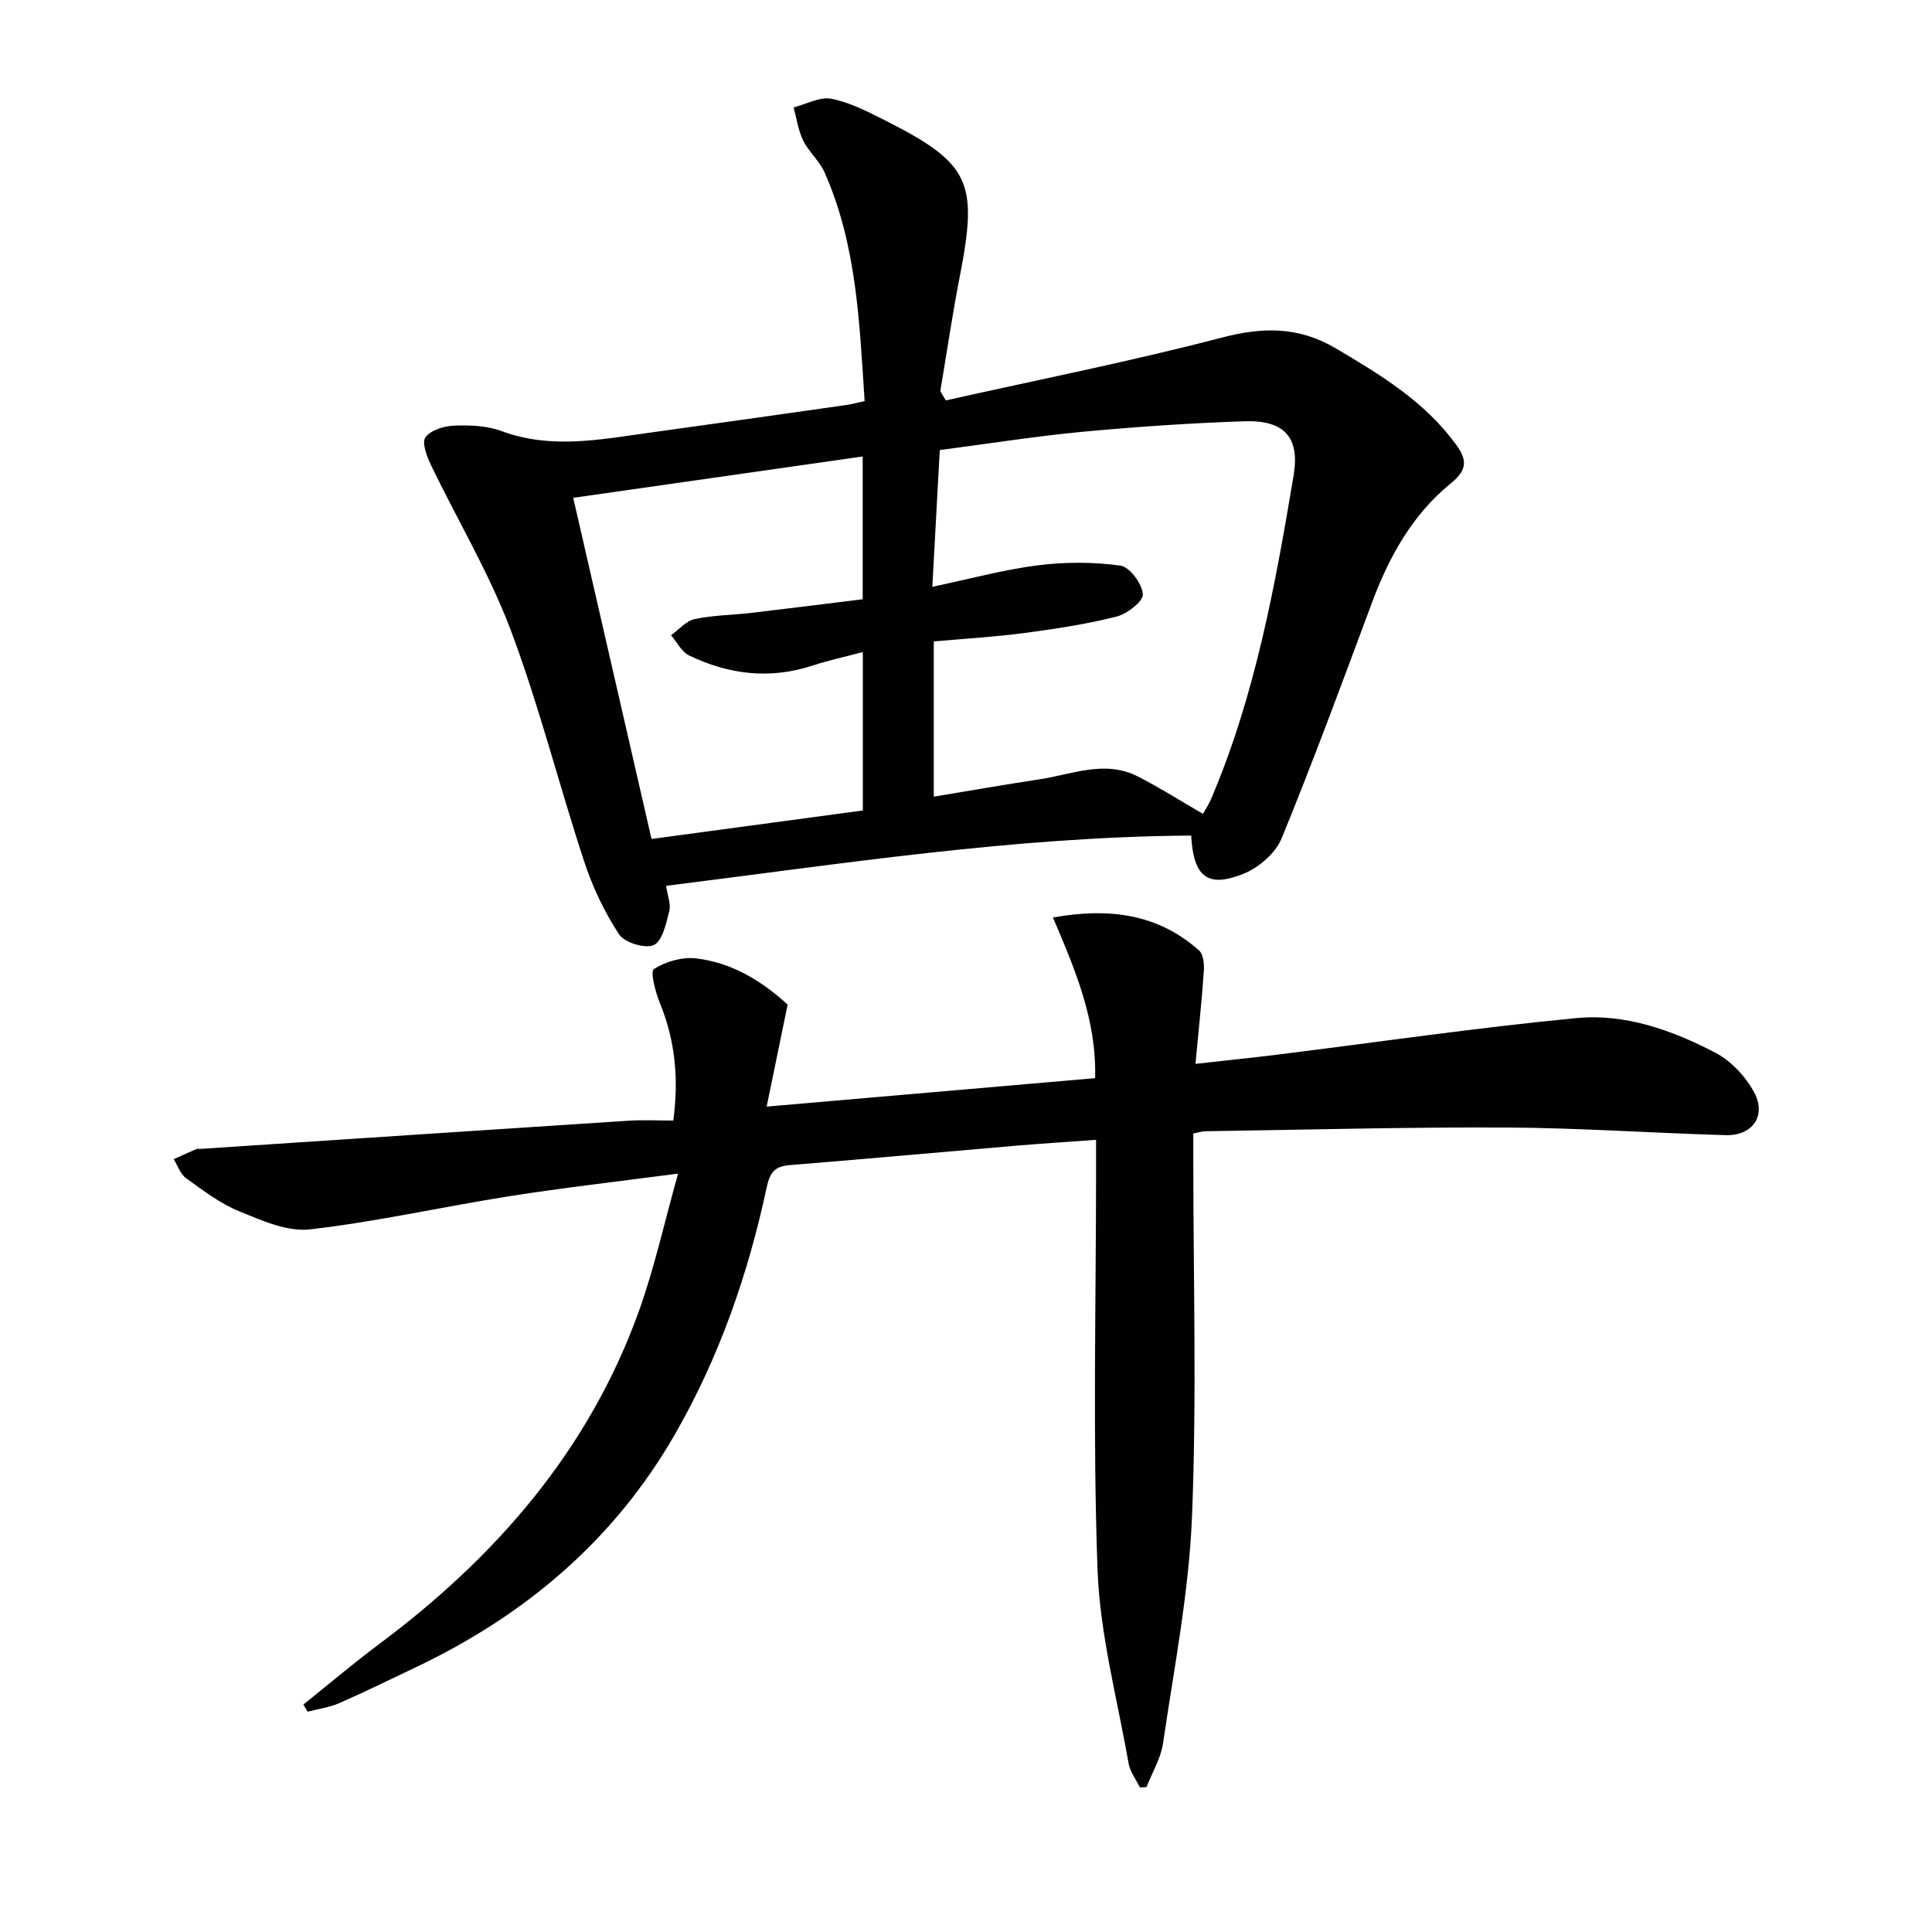
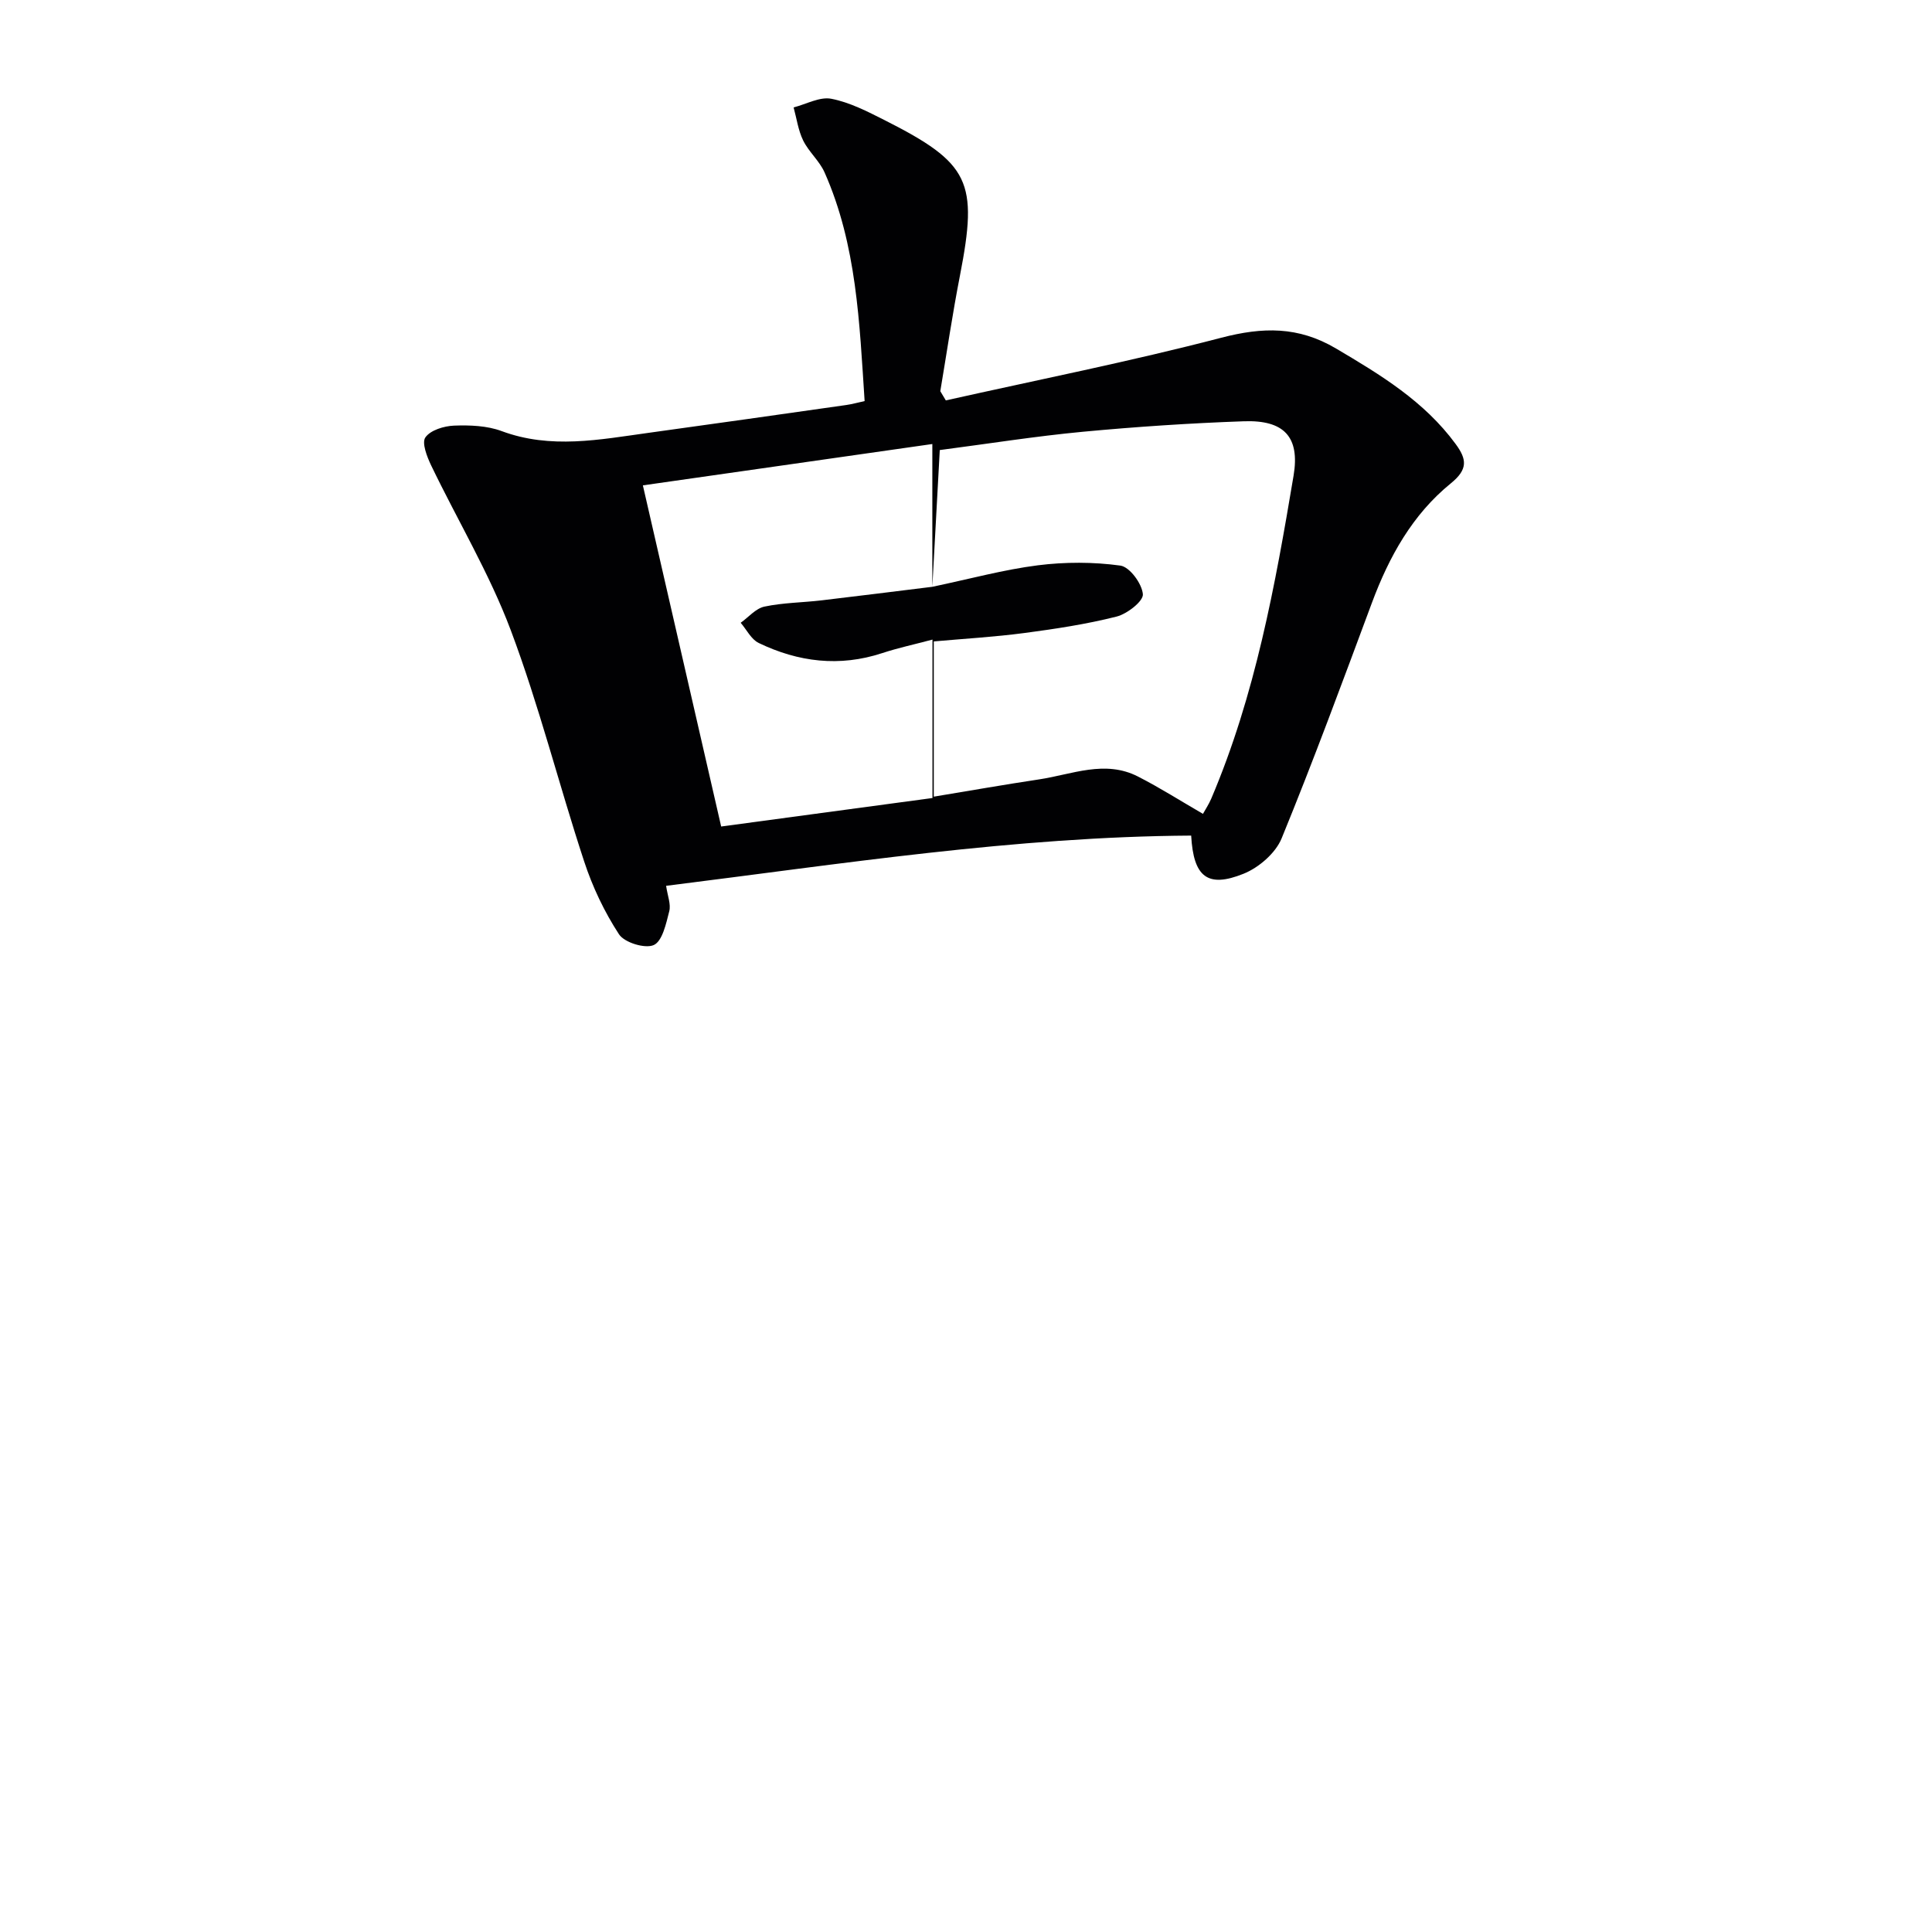
<svg xmlns="http://www.w3.org/2000/svg" enable-background="new 0 0 400 400" viewBox="0 0 400 400">
-   <path d="m195.82 82.9c19.04-4.26 38.19-8.06 57.05-12.98 8.57-2.23 15.92-2.39 23.75 2.24 9.24 5.46 18.26 10.92 24.75 19.76 2.34 3.18 2.58 5.25-1 8.16-7.92 6.43-12.77 15.16-16.31 24.67-6.08 16.34-12.11 32.71-18.72 48.84-1.26 3.06-4.74 6.06-7.9 7.32-7.42 2.98-10.35.67-10.82-7.91-36.43.22-72.32 5.86-108.71 10.4.3 2.06 1.03 3.81.65 5.27-.65 2.54-1.41 6.17-3.2 6.99-1.79.81-6.07-.5-7.2-2.22-3.03-4.64-5.49-9.82-7.22-15.1-5.24-15.92-9.32-32.25-15.21-47.91-4.42-11.74-10.98-22.67-16.45-34.04-.87-1.81-2-4.71-1.21-5.83 1.06-1.51 3.86-2.36 5.95-2.44 3.27-.12 6.82.01 9.83 1.13 10.19 3.79 20.3 1.76 30.46.36 13.65-1.88 27.28-3.82 40.92-5.76 1.12-.16 2.23-.47 3.78-.81-1.07-16.21-1.62-32.32-8.3-47.36-1.06-2.38-3.26-4.23-4.42-6.59-1.03-2.1-1.35-4.55-1.98-6.85 2.62-.67 5.42-2.26 7.81-1.79 3.82.74 7.49 2.64 11.02 4.42 17.68 8.94 19.4 12.71 15.61 32.17-1.55 7.95-2.73 15.97-4.07 23.95.39.66.77 1.28 1.14 1.91zm-2.79 38.59c7.93-1.67 14.82-3.56 21.85-4.45 5.63-.71 11.48-.71 17.08.06 1.92.26 4.48 3.74 4.66 5.93.12 1.44-3.26 4.08-5.46 4.63-6.25 1.58-12.68 2.55-19.09 3.4-6.22.82-12.49 1.18-18.74 1.74v32.14c7.49-1.24 14.65-2.5 21.83-3.58 6.78-1.02 13.6-4.09 20.44-.59 4.53 2.31 8.83 5.05 13.46 7.73.48-.87 1.21-1.97 1.72-3.16 9.11-21.41 13.23-44.11 17.04-66.86 1.35-8.06-2-11.55-10.28-11.26-11.12.39-22.25 1.13-33.33 2.17-9.86.93-19.66 2.49-29.64 3.79-.52 9.46-1 18.37-1.54 28.31zm-14.42 2.58c0-10.17 0-19.6 0-29.56-20.05 2.87-39.72 5.68-59.93 8.56 5.53 24.08 10.88 47.37 16.21 70.63 15.17-2.05 29.43-3.97 43.75-5.9 0-11.04 0-21.63 0-32.8-3.75 1-7.13 1.72-10.41 2.8-8.85 2.91-17.37 1.85-25.57-2.1-1.55-.75-2.5-2.75-3.73-4.18 1.63-1.16 3.12-2.97 4.92-3.35 3.88-.82 7.92-.83 11.88-1.3 7.69-.9 15.36-1.88 22.88-2.8z" fill="#010103" />
-   <path d="m140.39 242.98c-12.71 1.68-23.88 2.94-34.97 4.69-13.77 2.17-27.42 5.28-41.25 6.86-4.71.54-10.01-1.85-14.68-3.76-3.94-1.61-7.47-4.32-10.97-6.84-1.18-.85-1.72-2.6-2.56-3.94 1.55-.69 3.1-1.41 4.66-2.07.29-.12.66-.04.99-.06 29.51-1.95 59.03-3.92 88.54-5.83 2.97-.19 5.95-.03 9.25-.03 1.15-8.6.41-16.49-2.74-24.23-.94-2.3-2.08-6.62-1.28-7.14 2.42-1.55 5.84-2.53 8.69-2.21 7.67.87 13.96 4.95 19 9.57-1.45 7.04-2.79 13.57-4.34 21.12 23.41-2.03 45.61-3.95 68-5.89.32-12.09-4.12-22.42-8.73-33.27 11.8-2.08 21.77-.7 30.25 6.83.89.79 1.1 2.79 1 4.18-.42 6.07-1.07 12.13-1.74 19.3 6.3-.71 11.48-1.23 16.65-1.87 20.75-2.58 41.45-5.61 62.25-7.61 10.08-.97 19.79 2.52 28.7 7.15 3.28 1.71 6.32 4.96 8.08 8.25 2.59 4.85-.39 9-5.9 8.84-15.13-.43-30.24-1.5-45.37-1.58-20.8-.1-41.6.47-62.4.77-.63.01-1.26.23-2.46.47v5.41c0 24.65.73 49.33-.27 73.95-.64 15.68-3.71 31.28-5.99 46.87-.46 3.13-2.25 6.07-3.43 9.09-.46.02-.92.05-1.37.07-.8-1.66-2.03-3.24-2.34-4.98-2.34-13.37-5.94-26.72-6.43-40.17-1-27.62-.3-55.31-.3-82.97 0-1.79 0-3.58 0-5.96-5.8.42-11.04.75-16.28 1.19-15.73 1.34-31.45 2.78-47.19 4.05-3.03.24-4.06 1.51-4.7 4.49-3.84 17.97-9.8 35.19-19 51.2-12.62 21.98-31.03 37.51-53.71 48.29-5.25 2.49-10.47 5.07-15.79 7.4-2.06.9-4.37 1.2-6.56 1.78-.3-.49-.6-.98-.9-1.47 5.2-4.17 10.29-8.49 15.62-12.47 24.26-18.1 43.49-40.16 53.86-69 3.21-8.94 5.25-18.3 8.11-28.47z" fill="#010103" />
+   <path d="m195.82 82.9c19.04-4.26 38.19-8.06 57.05-12.98 8.57-2.23 15.92-2.39 23.75 2.24 9.24 5.46 18.26 10.92 24.75 19.76 2.34 3.18 2.58 5.25-1 8.16-7.92 6.43-12.77 15.16-16.31 24.67-6.08 16.34-12.11 32.71-18.72 48.84-1.26 3.06-4.74 6.06-7.9 7.32-7.42 2.98-10.35.67-10.82-7.91-36.43.22-72.32 5.86-108.71 10.4.3 2.06 1.03 3.81.65 5.27-.65 2.54-1.41 6.17-3.2 6.99-1.79.81-6.07-.5-7.2-2.22-3.03-4.64-5.49-9.82-7.22-15.1-5.24-15.92-9.32-32.25-15.21-47.91-4.42-11.74-10.98-22.67-16.45-34.04-.87-1.81-2-4.71-1.21-5.83 1.06-1.51 3.86-2.36 5.95-2.44 3.27-.12 6.82.01 9.83 1.13 10.19 3.79 20.3 1.76 30.46.36 13.65-1.88 27.28-3.82 40.92-5.76 1.12-.16 2.23-.47 3.78-.81-1.07-16.21-1.62-32.32-8.3-47.36-1.06-2.38-3.26-4.23-4.42-6.59-1.03-2.1-1.35-4.55-1.98-6.85 2.62-.67 5.42-2.26 7.81-1.79 3.82.74 7.49 2.64 11.02 4.42 17.68 8.94 19.4 12.71 15.61 32.17-1.55 7.95-2.73 15.97-4.07 23.95.39.66.77 1.28 1.14 1.91zm-2.79 38.59c7.93-1.67 14.82-3.56 21.85-4.45 5.63-.71 11.48-.71 17.08.06 1.92.26 4.48 3.74 4.66 5.93.12 1.44-3.26 4.08-5.46 4.63-6.25 1.58-12.68 2.55-19.09 3.4-6.22.82-12.49 1.18-18.74 1.74v32.14c7.49-1.24 14.65-2.5 21.83-3.58 6.78-1.02 13.6-4.09 20.44-.59 4.53 2.31 8.83 5.05 13.46 7.73.48-.87 1.21-1.97 1.72-3.16 9.11-21.41 13.23-44.11 17.04-66.86 1.35-8.06-2-11.55-10.28-11.26-11.12.39-22.25 1.13-33.33 2.17-9.86.93-19.66 2.49-29.64 3.79-.52 9.46-1 18.37-1.54 28.31zc0-10.17 0-19.6 0-29.56-20.05 2.87-39.72 5.68-59.93 8.56 5.53 24.08 10.88 47.37 16.21 70.63 15.17-2.05 29.43-3.97 43.75-5.9 0-11.04 0-21.63 0-32.8-3.75 1-7.13 1.72-10.41 2.8-8.85 2.91-17.37 1.85-25.57-2.1-1.55-.75-2.5-2.75-3.73-4.18 1.63-1.16 3.12-2.97 4.92-3.35 3.88-.82 7.92-.83 11.88-1.3 7.69-.9 15.36-1.88 22.88-2.8z" fill="#010103" />
</svg>